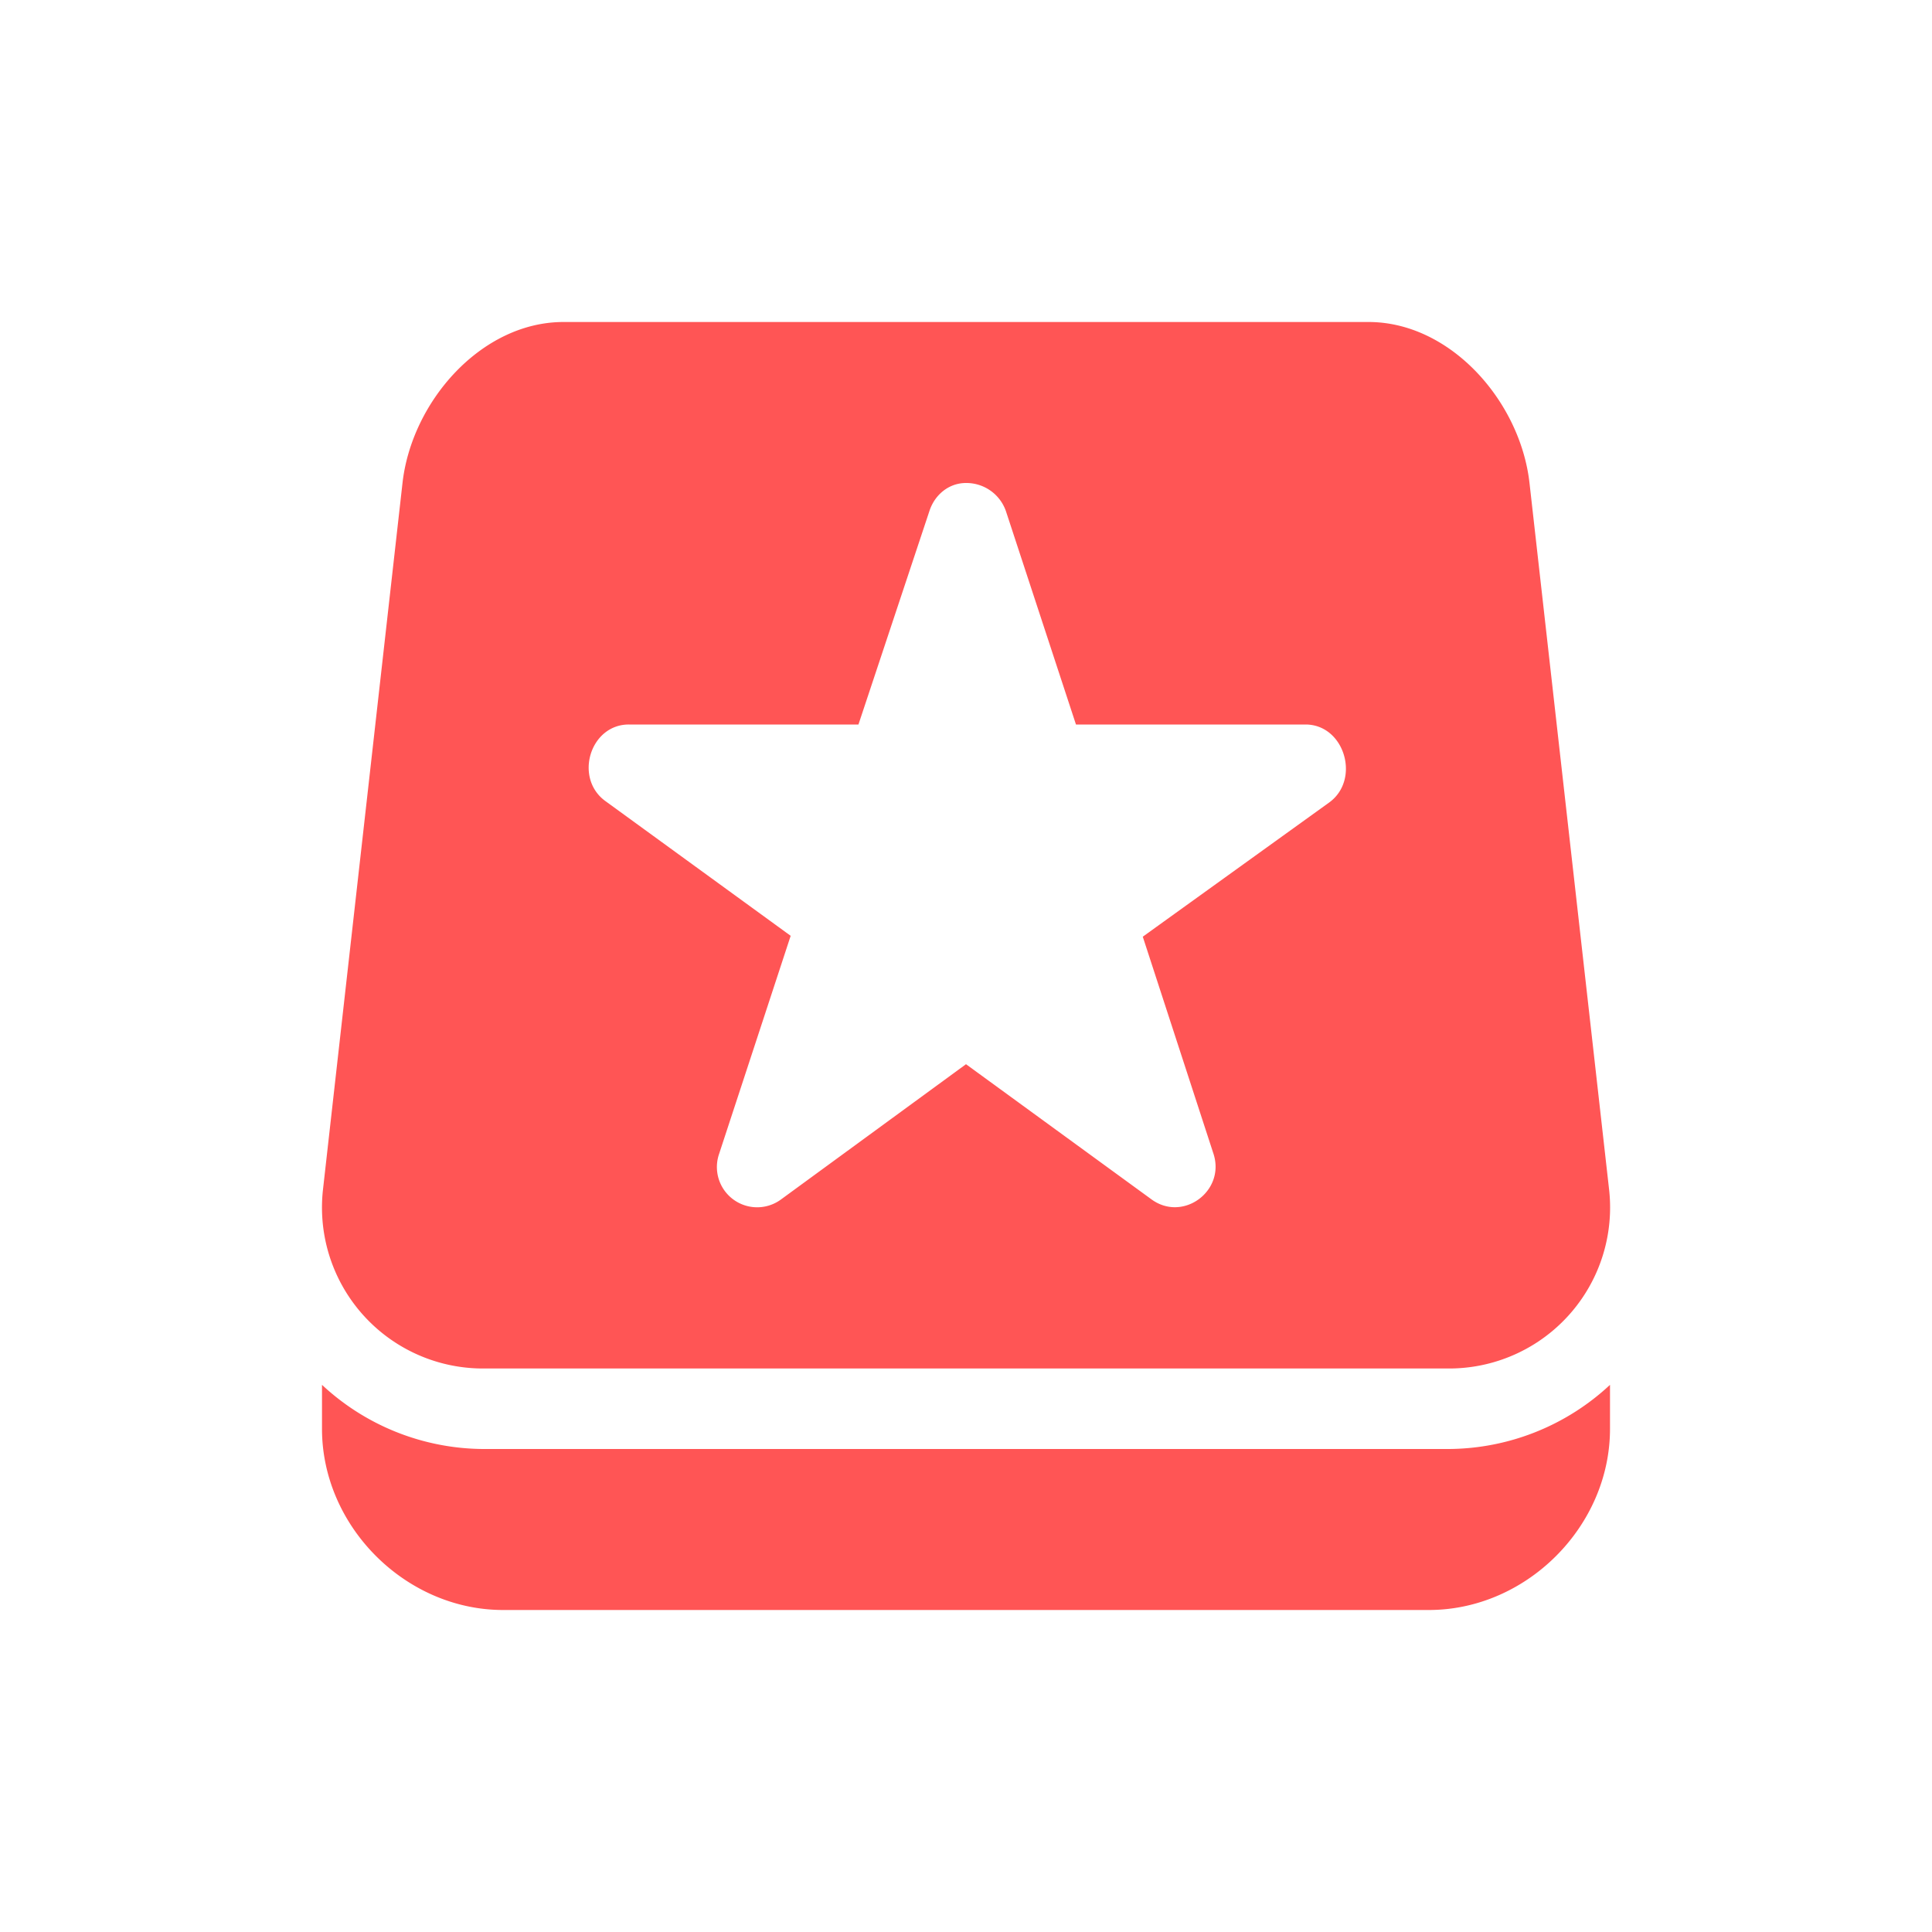
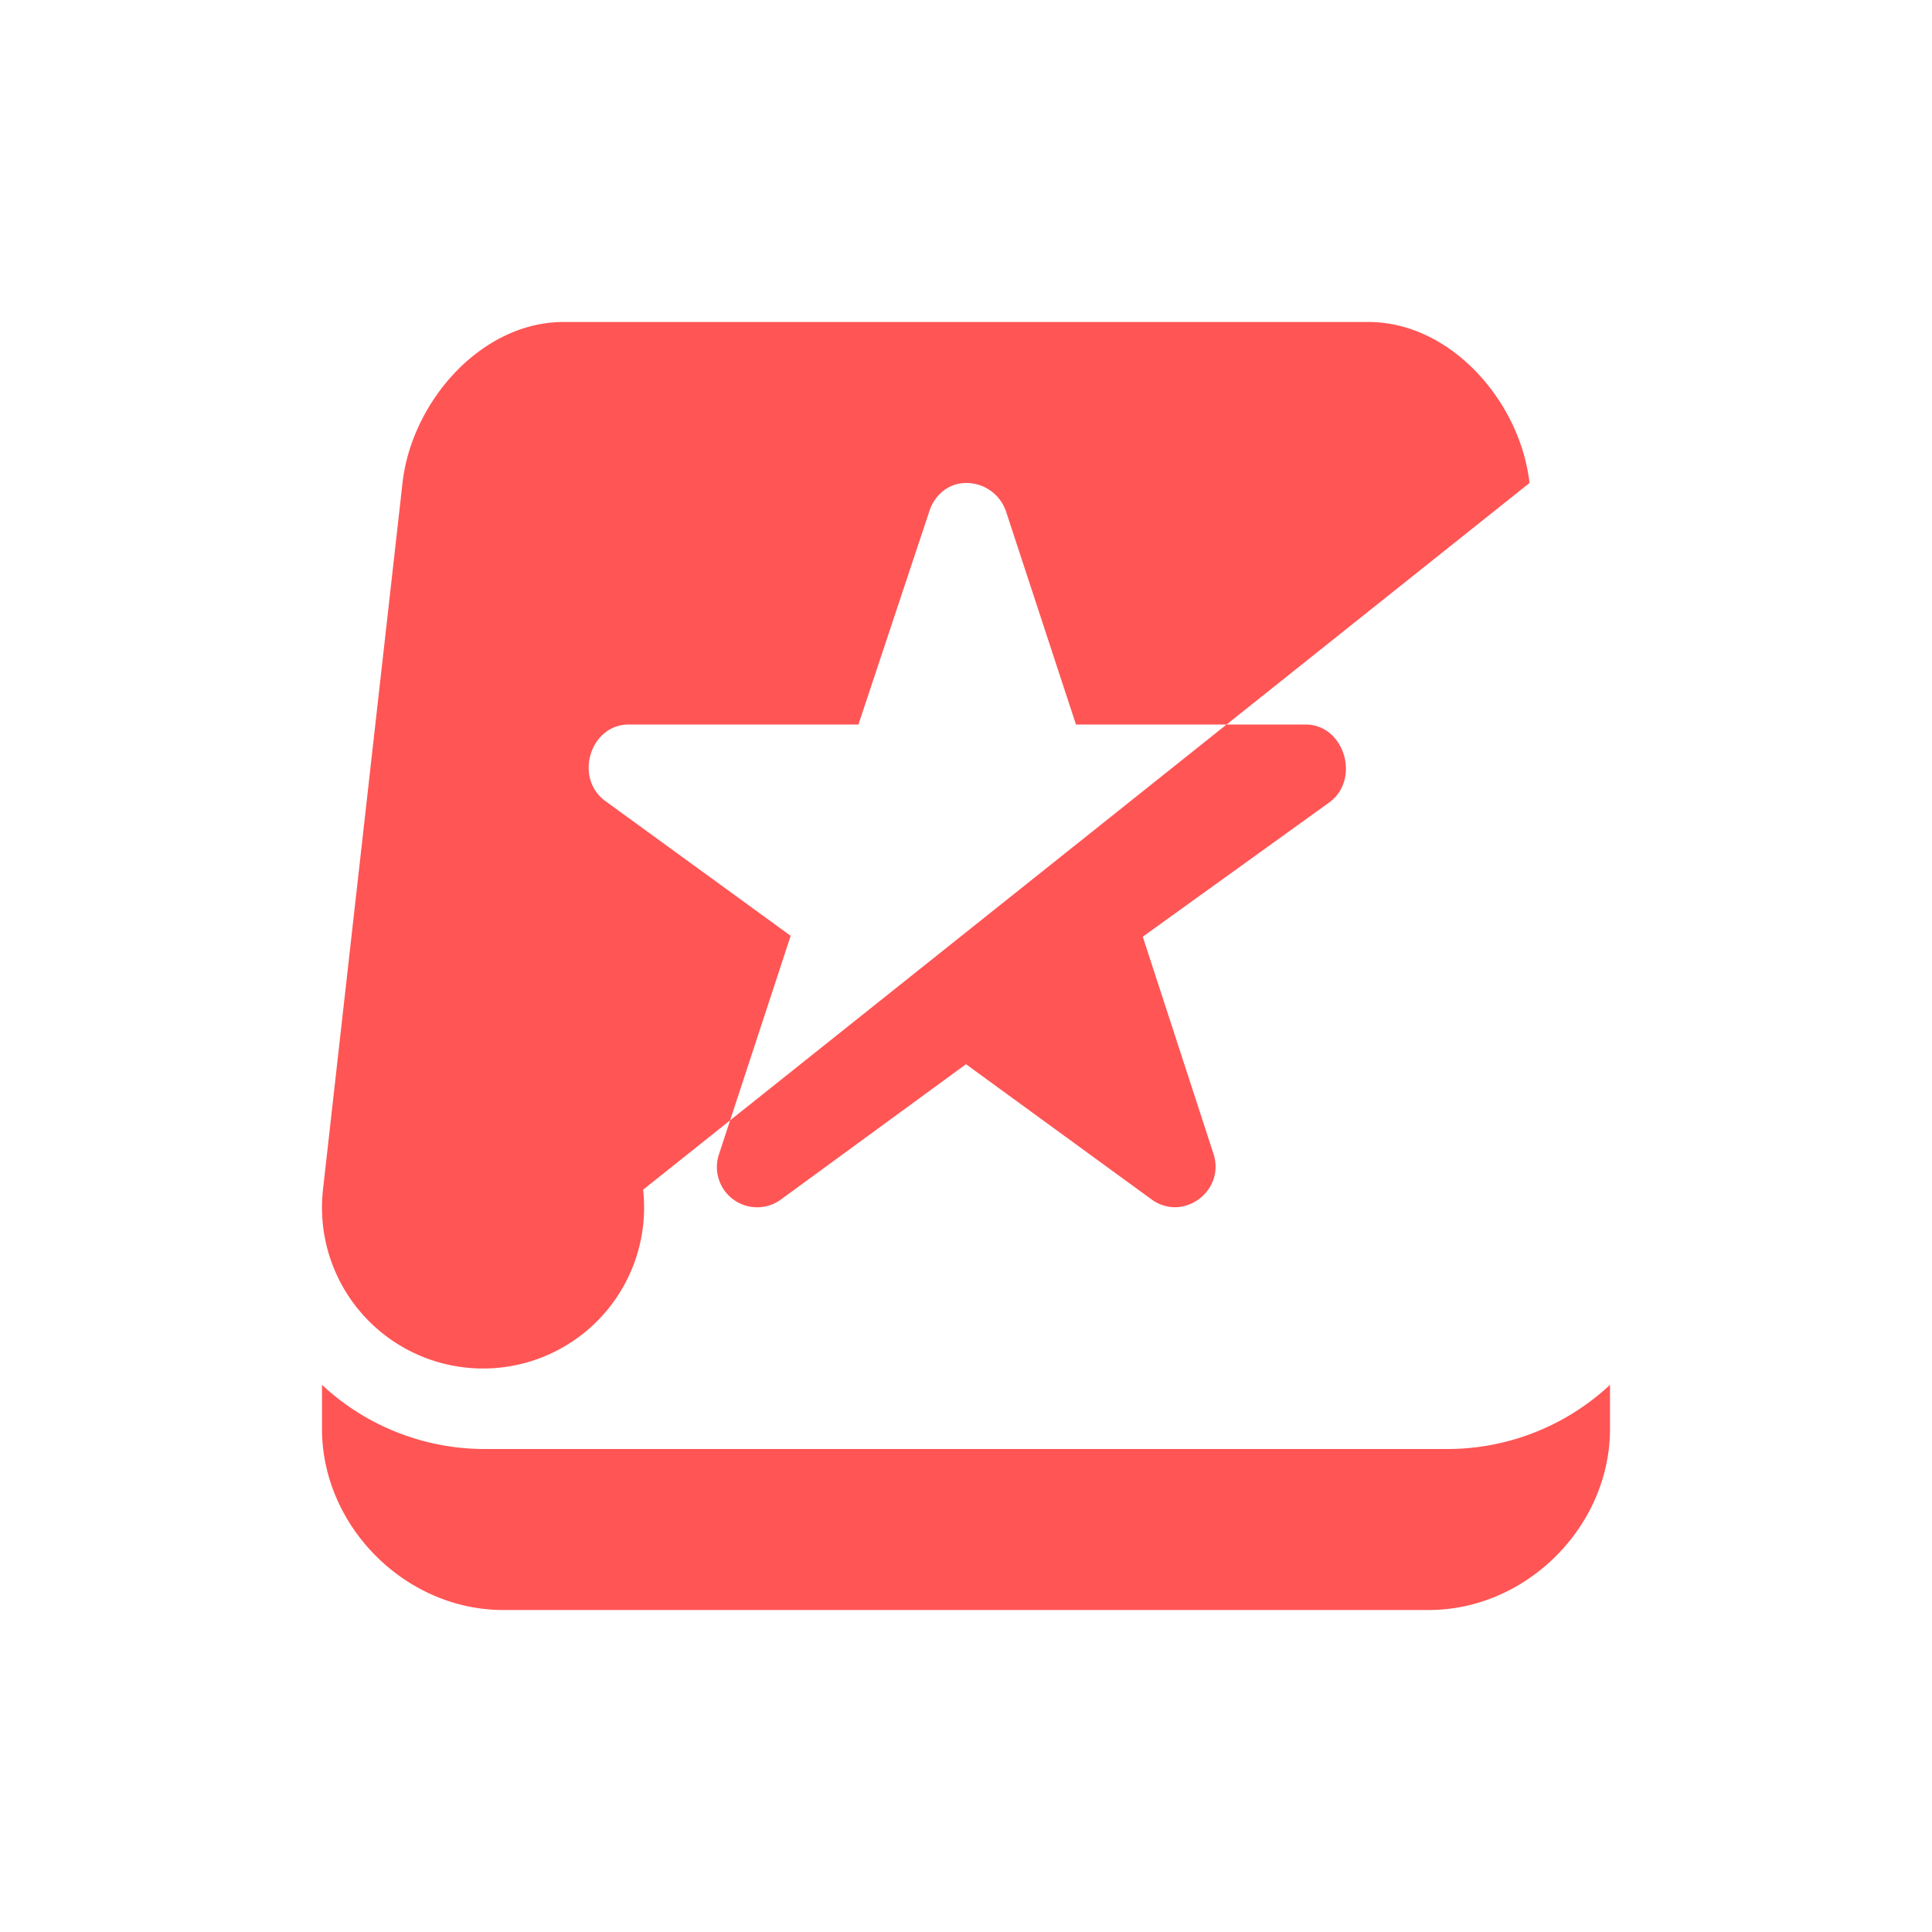
<svg xmlns="http://www.w3.org/2000/svg" width="24" height="24" version="1.1">
  <defs>
    <style id="current-color-scheme" type="text/css" />
  </defs>
-   <path d="M4 17.203v.547C4 18.962 5.038 20 6.25 20h11.5c1.212 0 2.25-1.038 2.25-2.25v-.547A2.96 2.96 0 0 1 18 18H6a2.96 2.96 0 0 1-2-.797zM12 6a.52.52 0 0 1 .496.35l.87 2.65h2.851c.487 0 .688.686.293.97l-2.314 1.666.88 2.702c.144.459-.379.844-.769.563L12 13.22 9.702 14.9a.5.5 0 0 1-.77-.563l.89-2.712L7.52 9.951c-.392-.285-.191-.952.293-.951h2.851l.881-2.65c.064-.2.238-.35.455-.35zM7 4c-1.02 0-1.886.987-2 2l-.988 8.779A2 2 0 0 0 6 17h12a2 2 0 0 0 1.989-2.221L19 6c-.114-1.013-.98-2-2-2z" color="#5294e2" fill="#f55" />
+   <path d="M4 17.203v.547C4 18.962 5.038 20 6.25 20h11.5c1.212 0 2.25-1.038 2.25-2.25v-.547A2.96 2.96 0 0 1 18 18H6a2.96 2.96 0 0 1-2-.797zM12 6a.52.52 0 0 1 .496.35l.87 2.65h2.851c.487 0 .688.686.293.97l-2.314 1.666.88 2.702c.144.459-.379.844-.769.563L12 13.22 9.702 14.9a.5.5 0 0 1-.77-.563l.89-2.712L7.52 9.951c-.392-.285-.191-.952.293-.951h2.851l.881-2.65c.064-.2.238-.35.455-.35zM7 4c-1.02 0-1.886.987-2 2l-.988 8.779A2 2 0 0 0 6 17a2 2 0 0 0 1.989-2.221L19 6c-.114-1.013-.98-2-2-2z" color="#5294e2" fill="#f55" />
</svg>